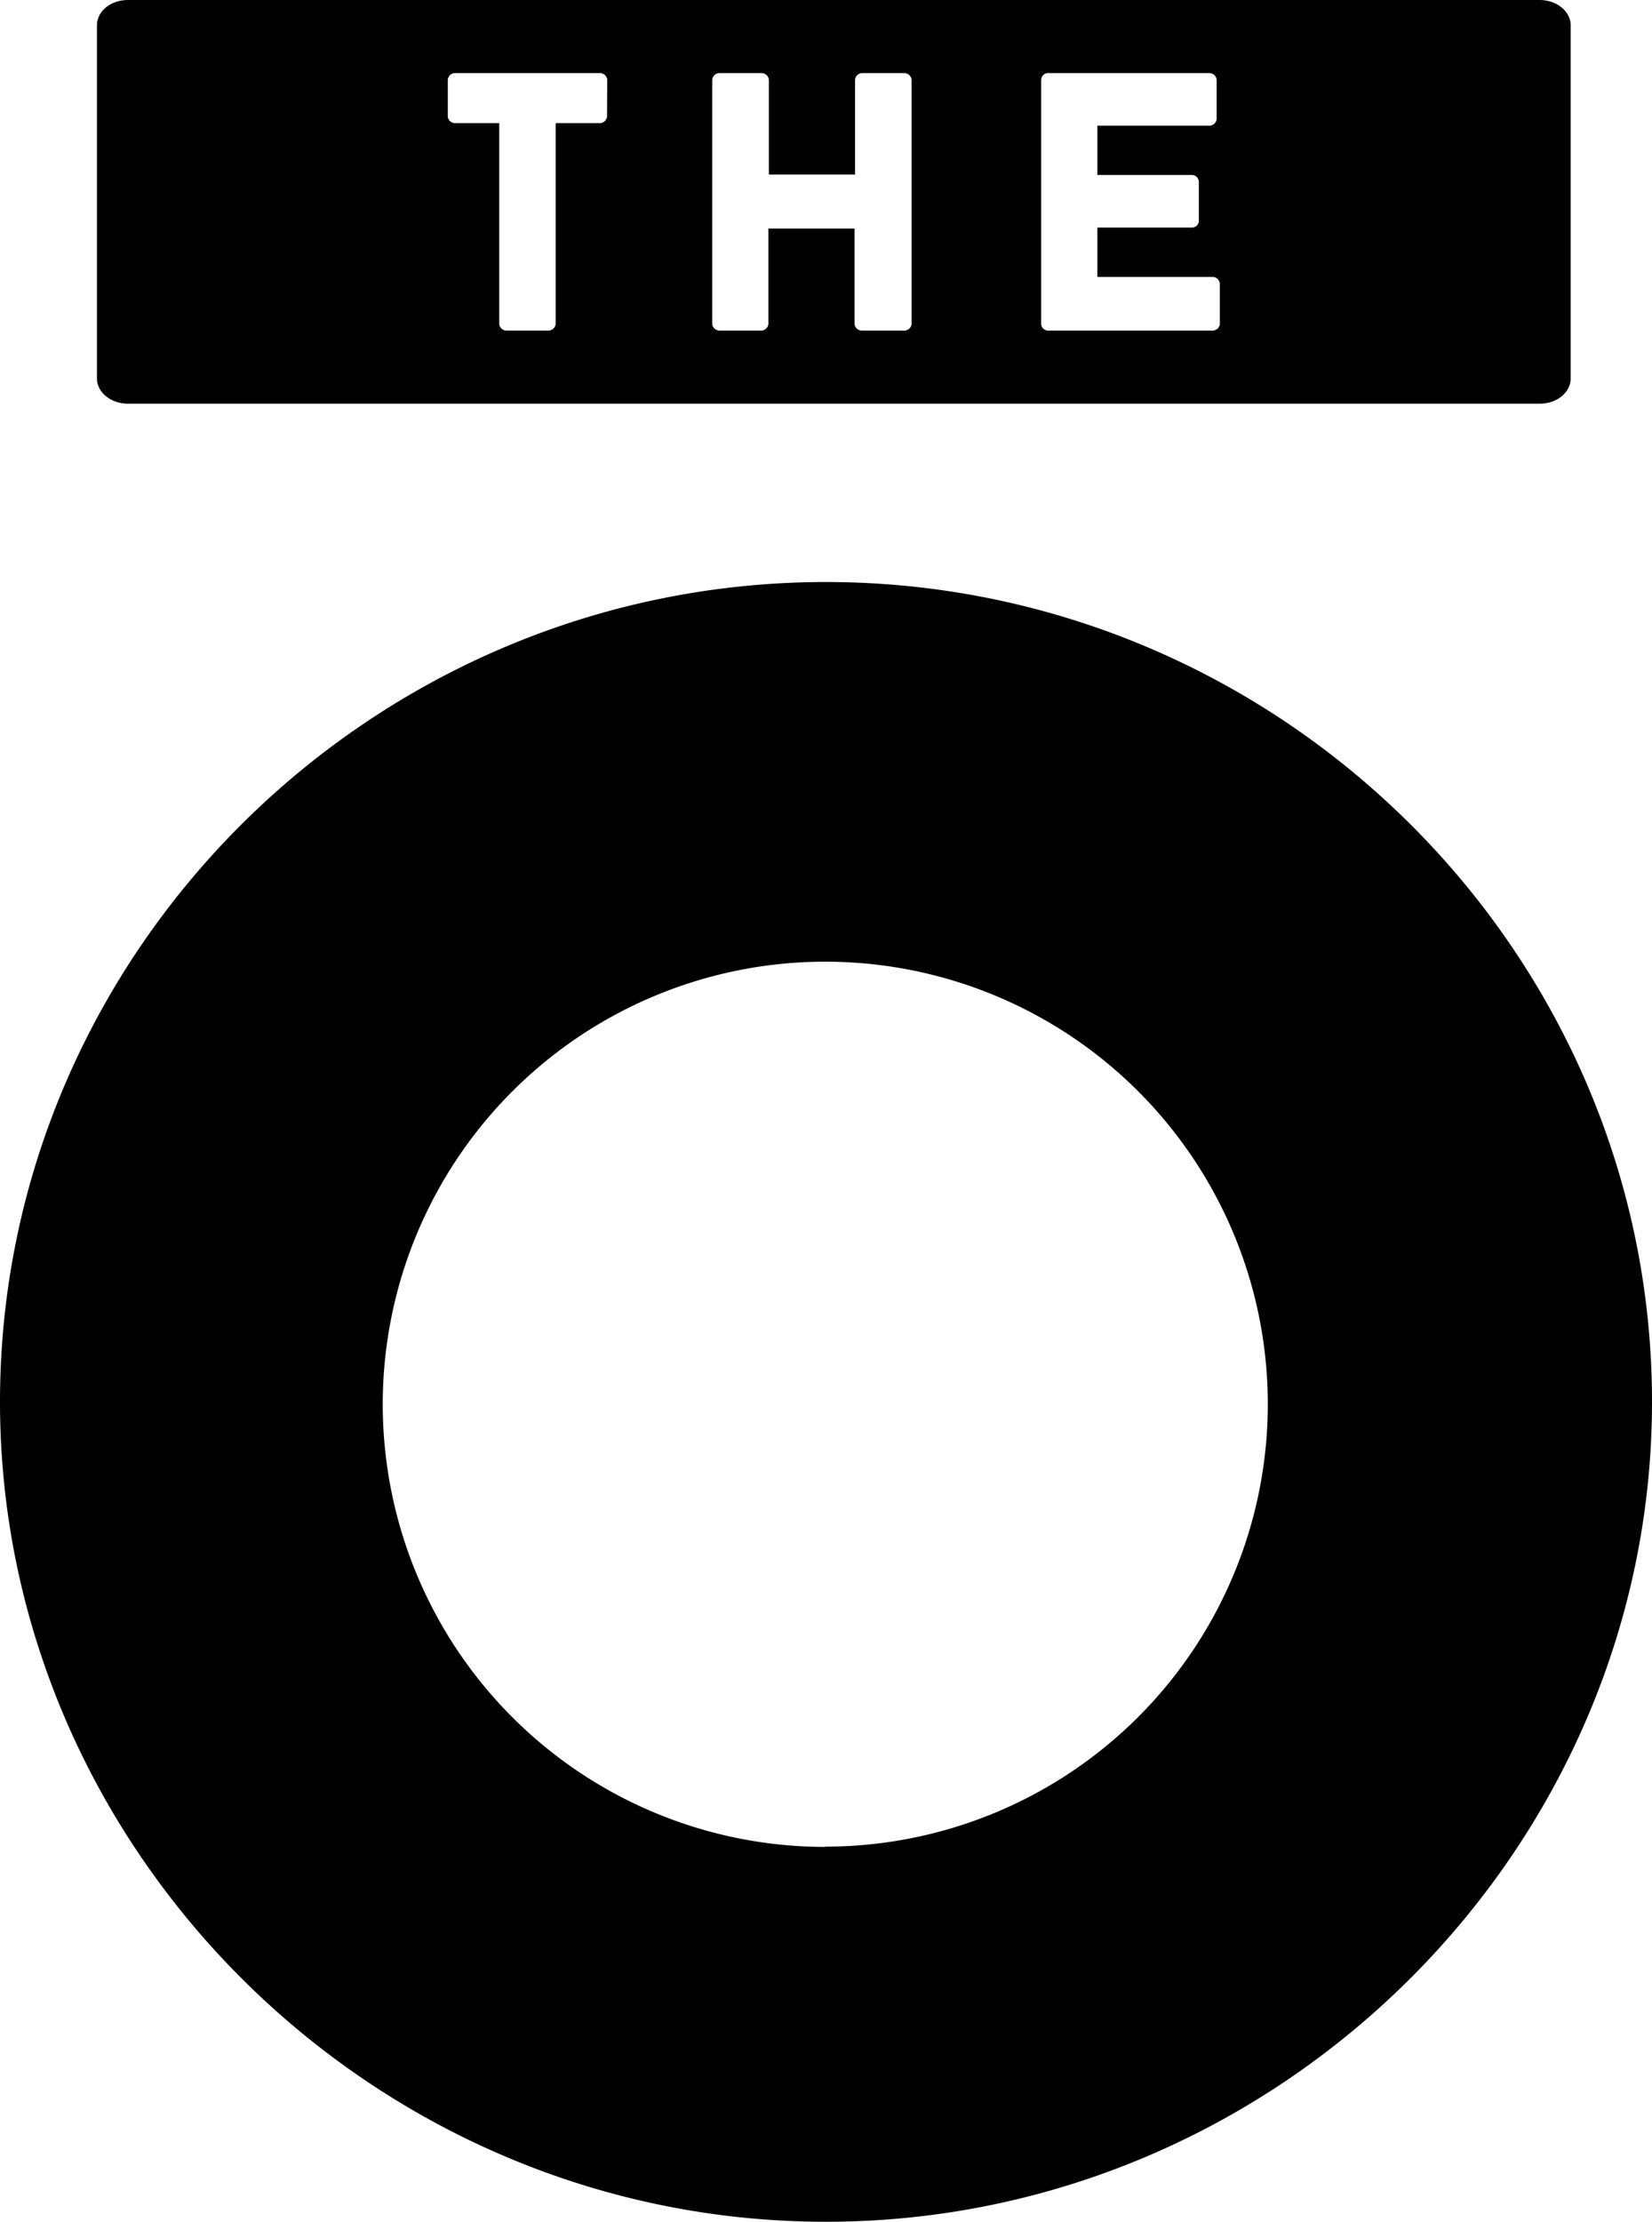
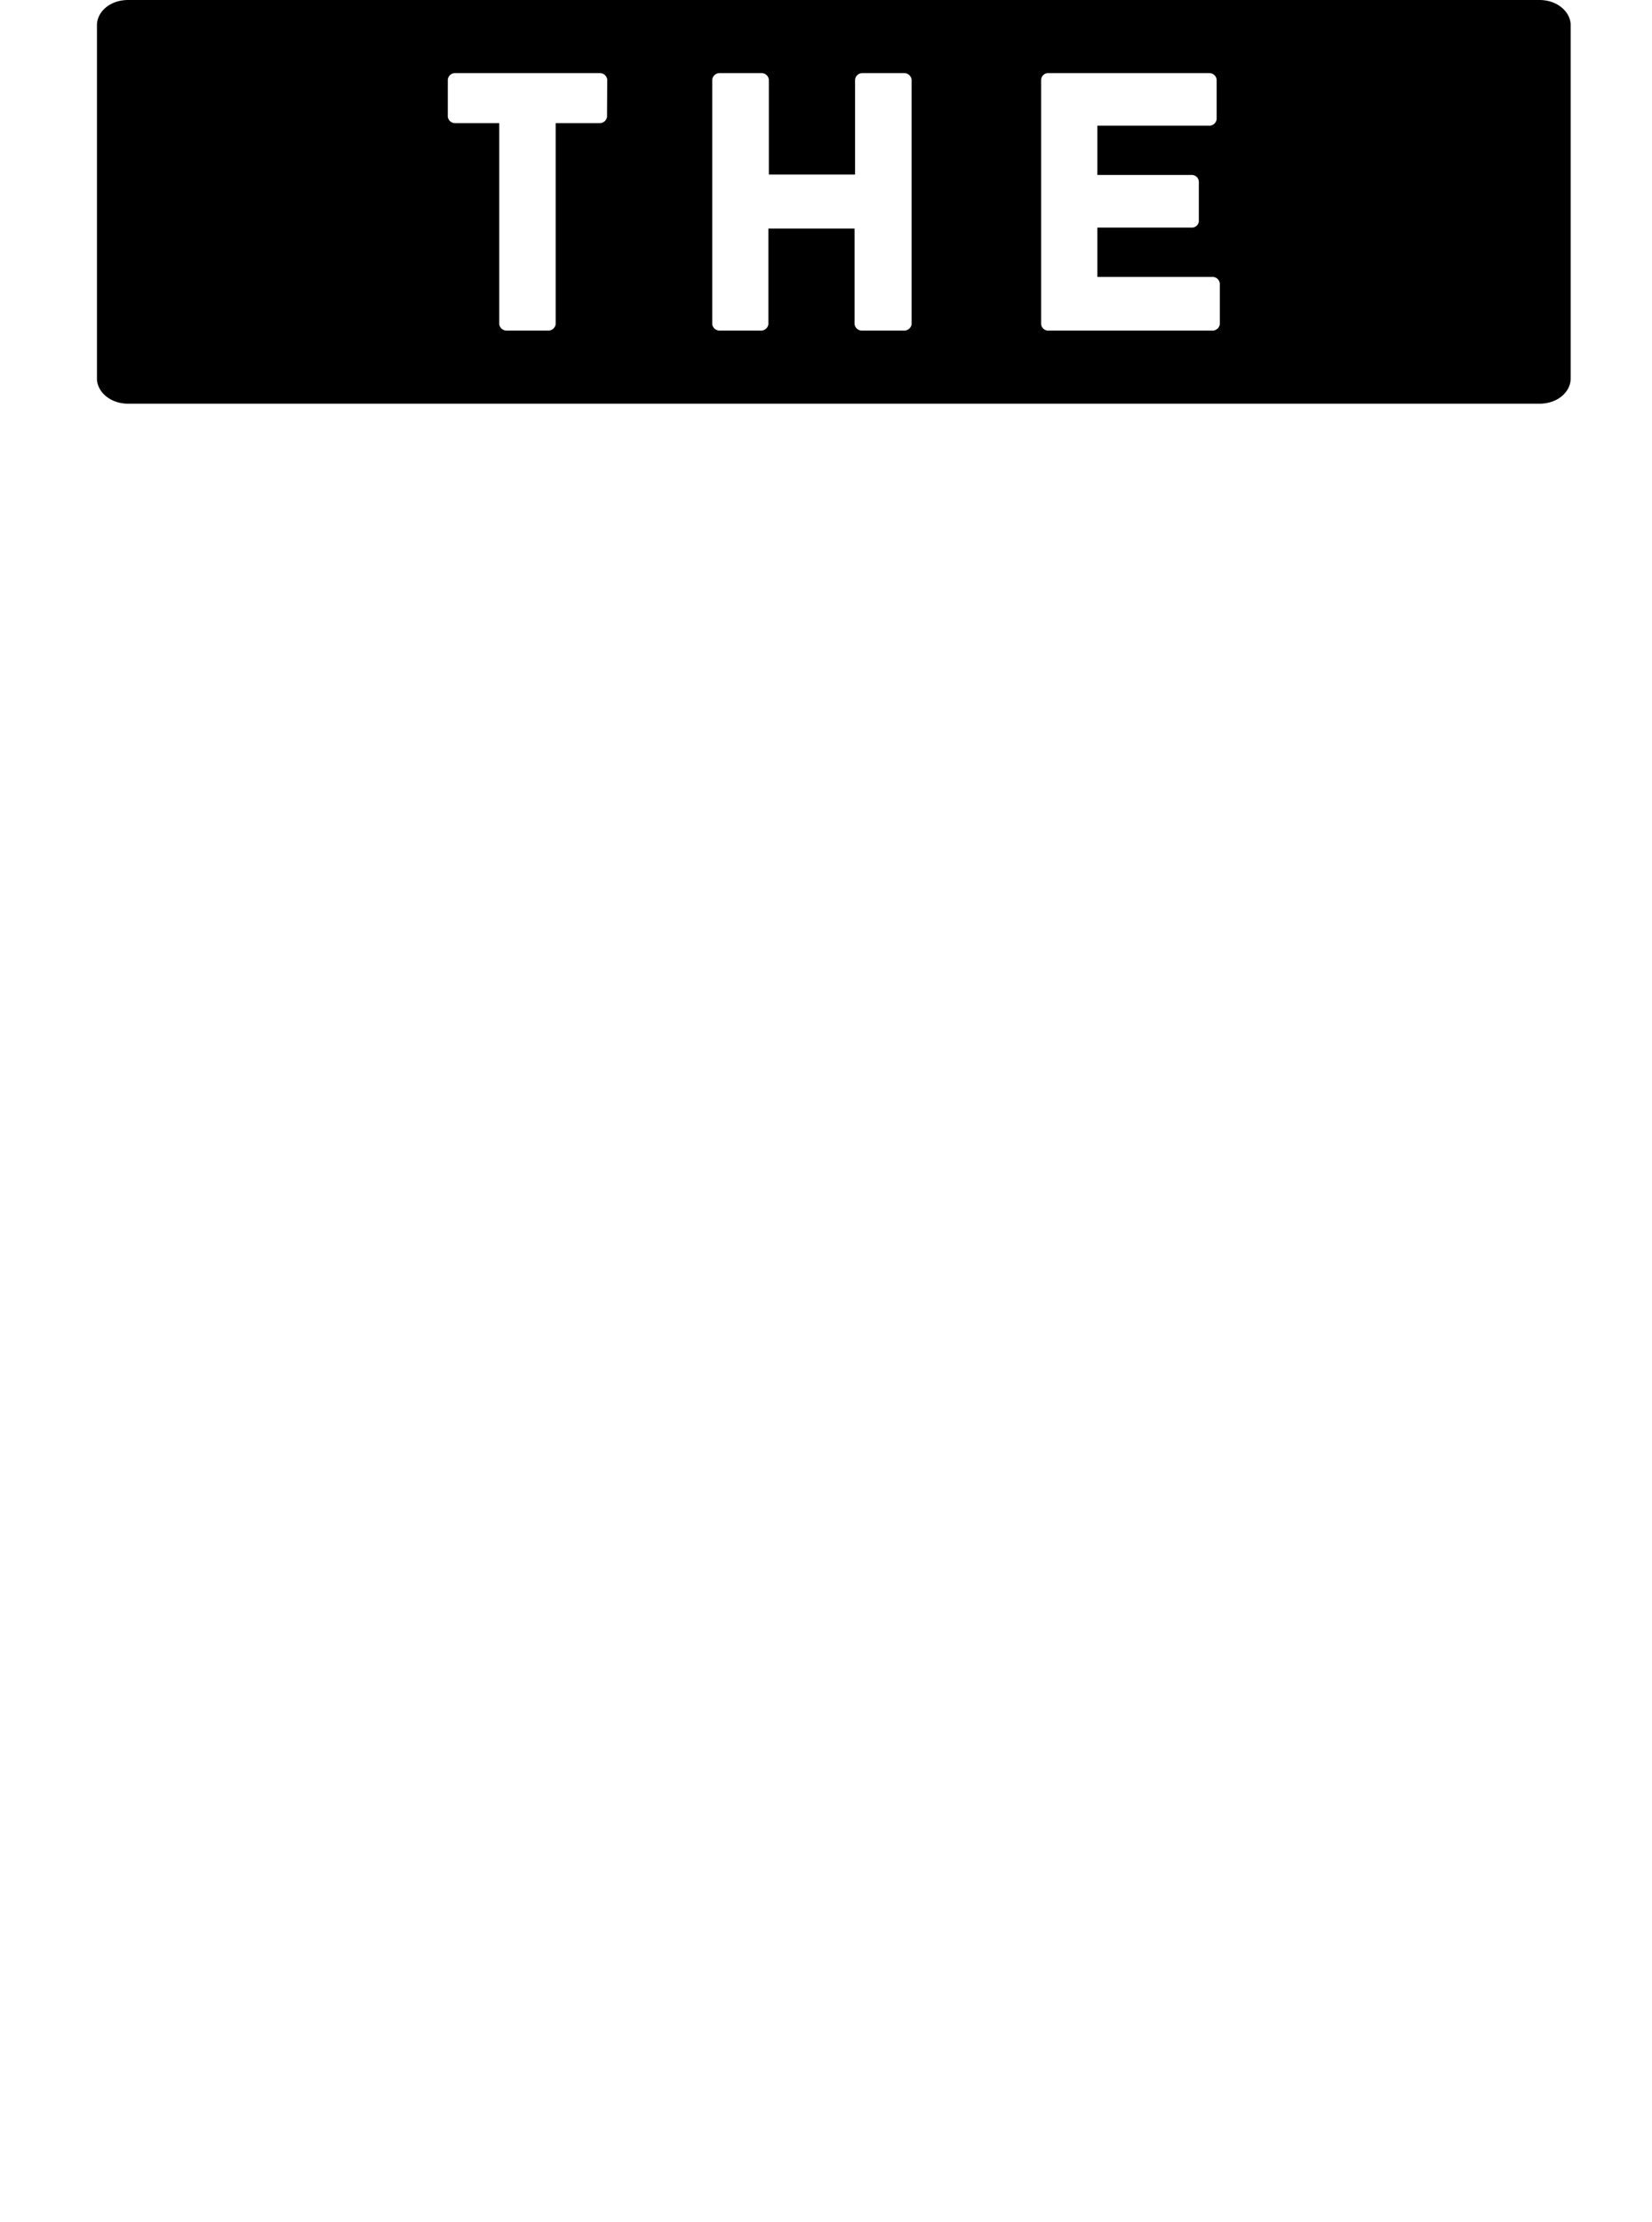
<svg xmlns="http://www.w3.org/2000/svg" viewBox="0 0 172.43 231.86">
  <g id="Calque_2" data-name="Calque 2">
    <g id="Calque_1-2" data-name="Calque 1">
      <path d="M160.67,0H13.39c-2,0-3.27,1.31-3.27,2.61V39.52c0,1.3,1.31,2.61,3.27,2.61H160.67c2,0,3.27-1.31,3.27-2.61V2.61C163.94,1.31,162.63,0,160.67,0ZM63.36,12.2a.78.78,0,0,1-.84.65H58v21a.79.79,0,0,1-.85.65H52.92a.78.78,0,0,1-.81-.65v-21H47.54a.77.77,0,0,1-.8-.65V8.32a.76.76,0,0,1,.8-.69h15a.77.77,0,0,1,.84.69ZM95.15,33.85a.79.79,0,0,1-.85.65H90a.77.77,0,0,1-.8-.65v-10h-9v10a.78.78,0,0,1-.84.65H75.15a.78.78,0,0,1-.81-.65V8.32a.77.77,0,0,1,.81-.69h4.26a.77.77,0,0,1,.84.69v9.9h9V8.32a.76.76,0,0,1,.8-.69H94.3a.78.78,0,0,1,.85.69Zm32.17,0a.78.78,0,0,1-.84.65h-17a.75.75,0,0,1-.81-.65V8.32a.74.74,0,0,1,.81-.69h16.7a.77.77,0,0,1,.81.69v4.11a.78.78,0,0,1-.81.69H114.54v5.14h9.83a.73.73,0,0,1,.76.69V23.1a.72.72,0,0,1-.76.65h-9.83V28.9h11.94a.77.77,0,0,1,.84.69Z" />
-       <path d="M86.21,60.74C38.86,60.74,0,99.28,0,146.3c0,46.7,38.86,85.56,86.21,85.56S172.43,193,172.43,146.3C172.43,99.28,133.57,60.74,86.21,60.74Zm-.07,132a46.19,46.19,0,1,1,46.19-46.18A46.19,46.19,0,0,1,86.14,192.71Z" />
    </g>
  </g>
</svg>